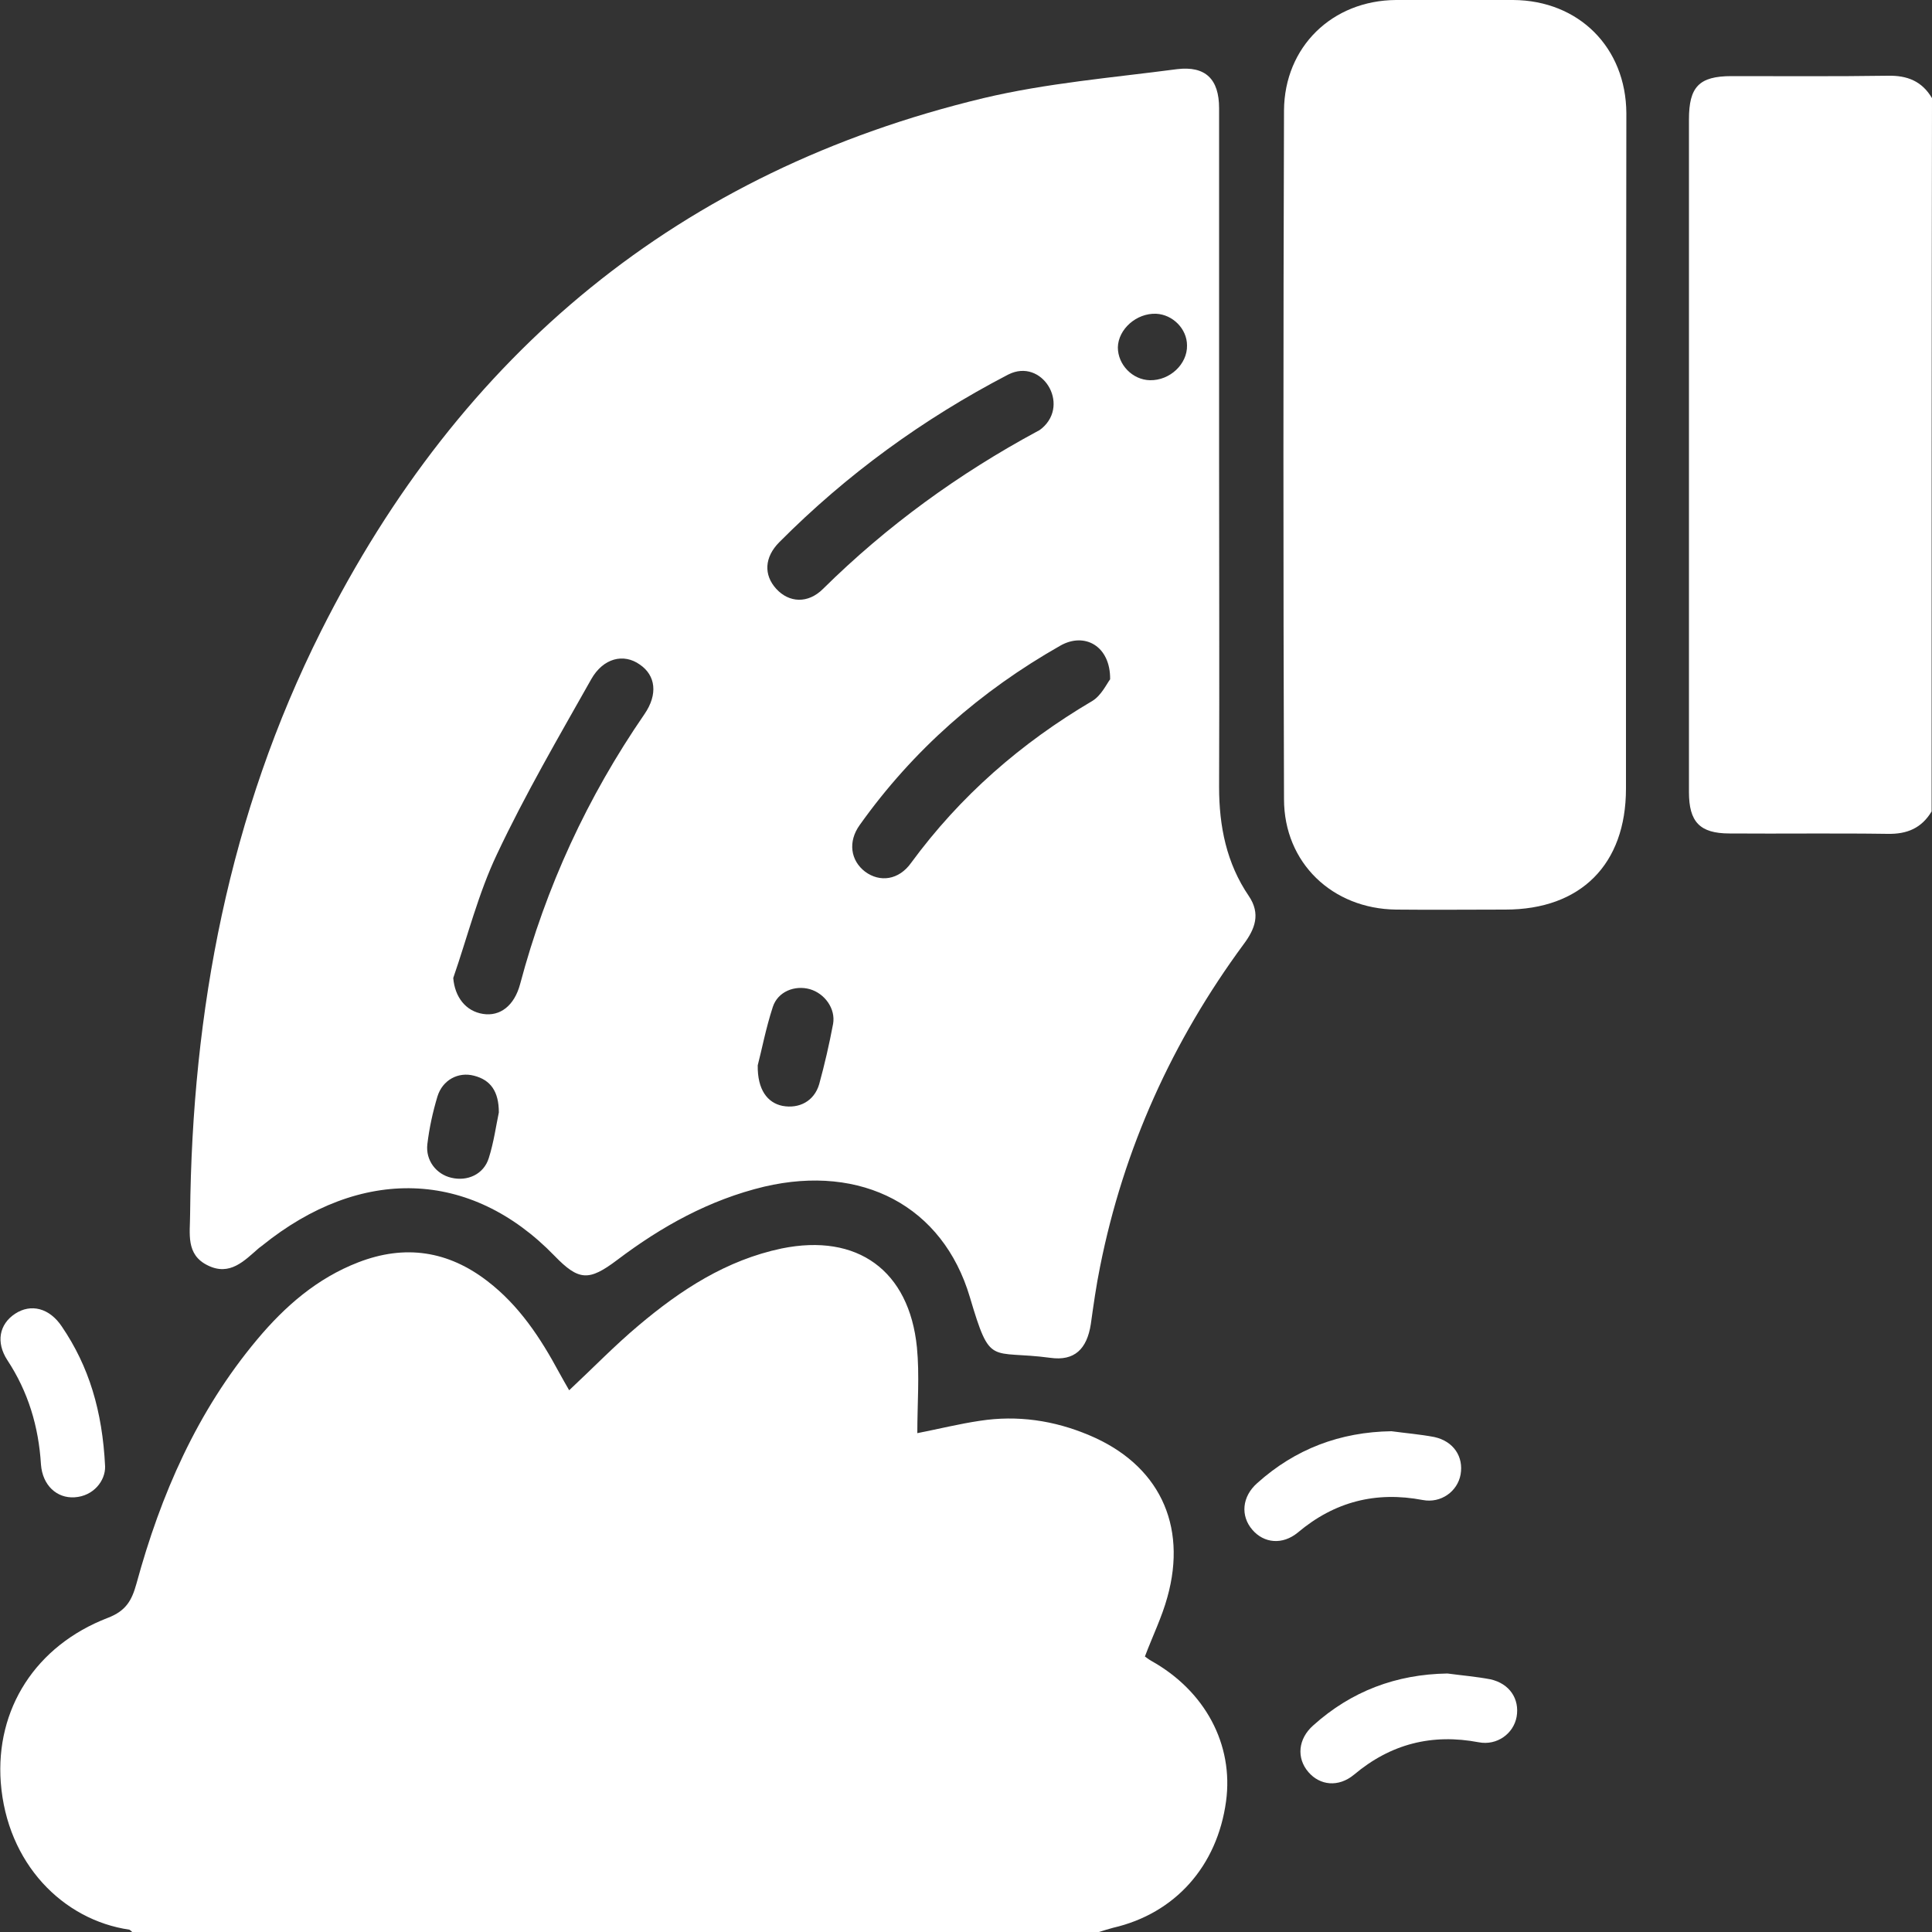
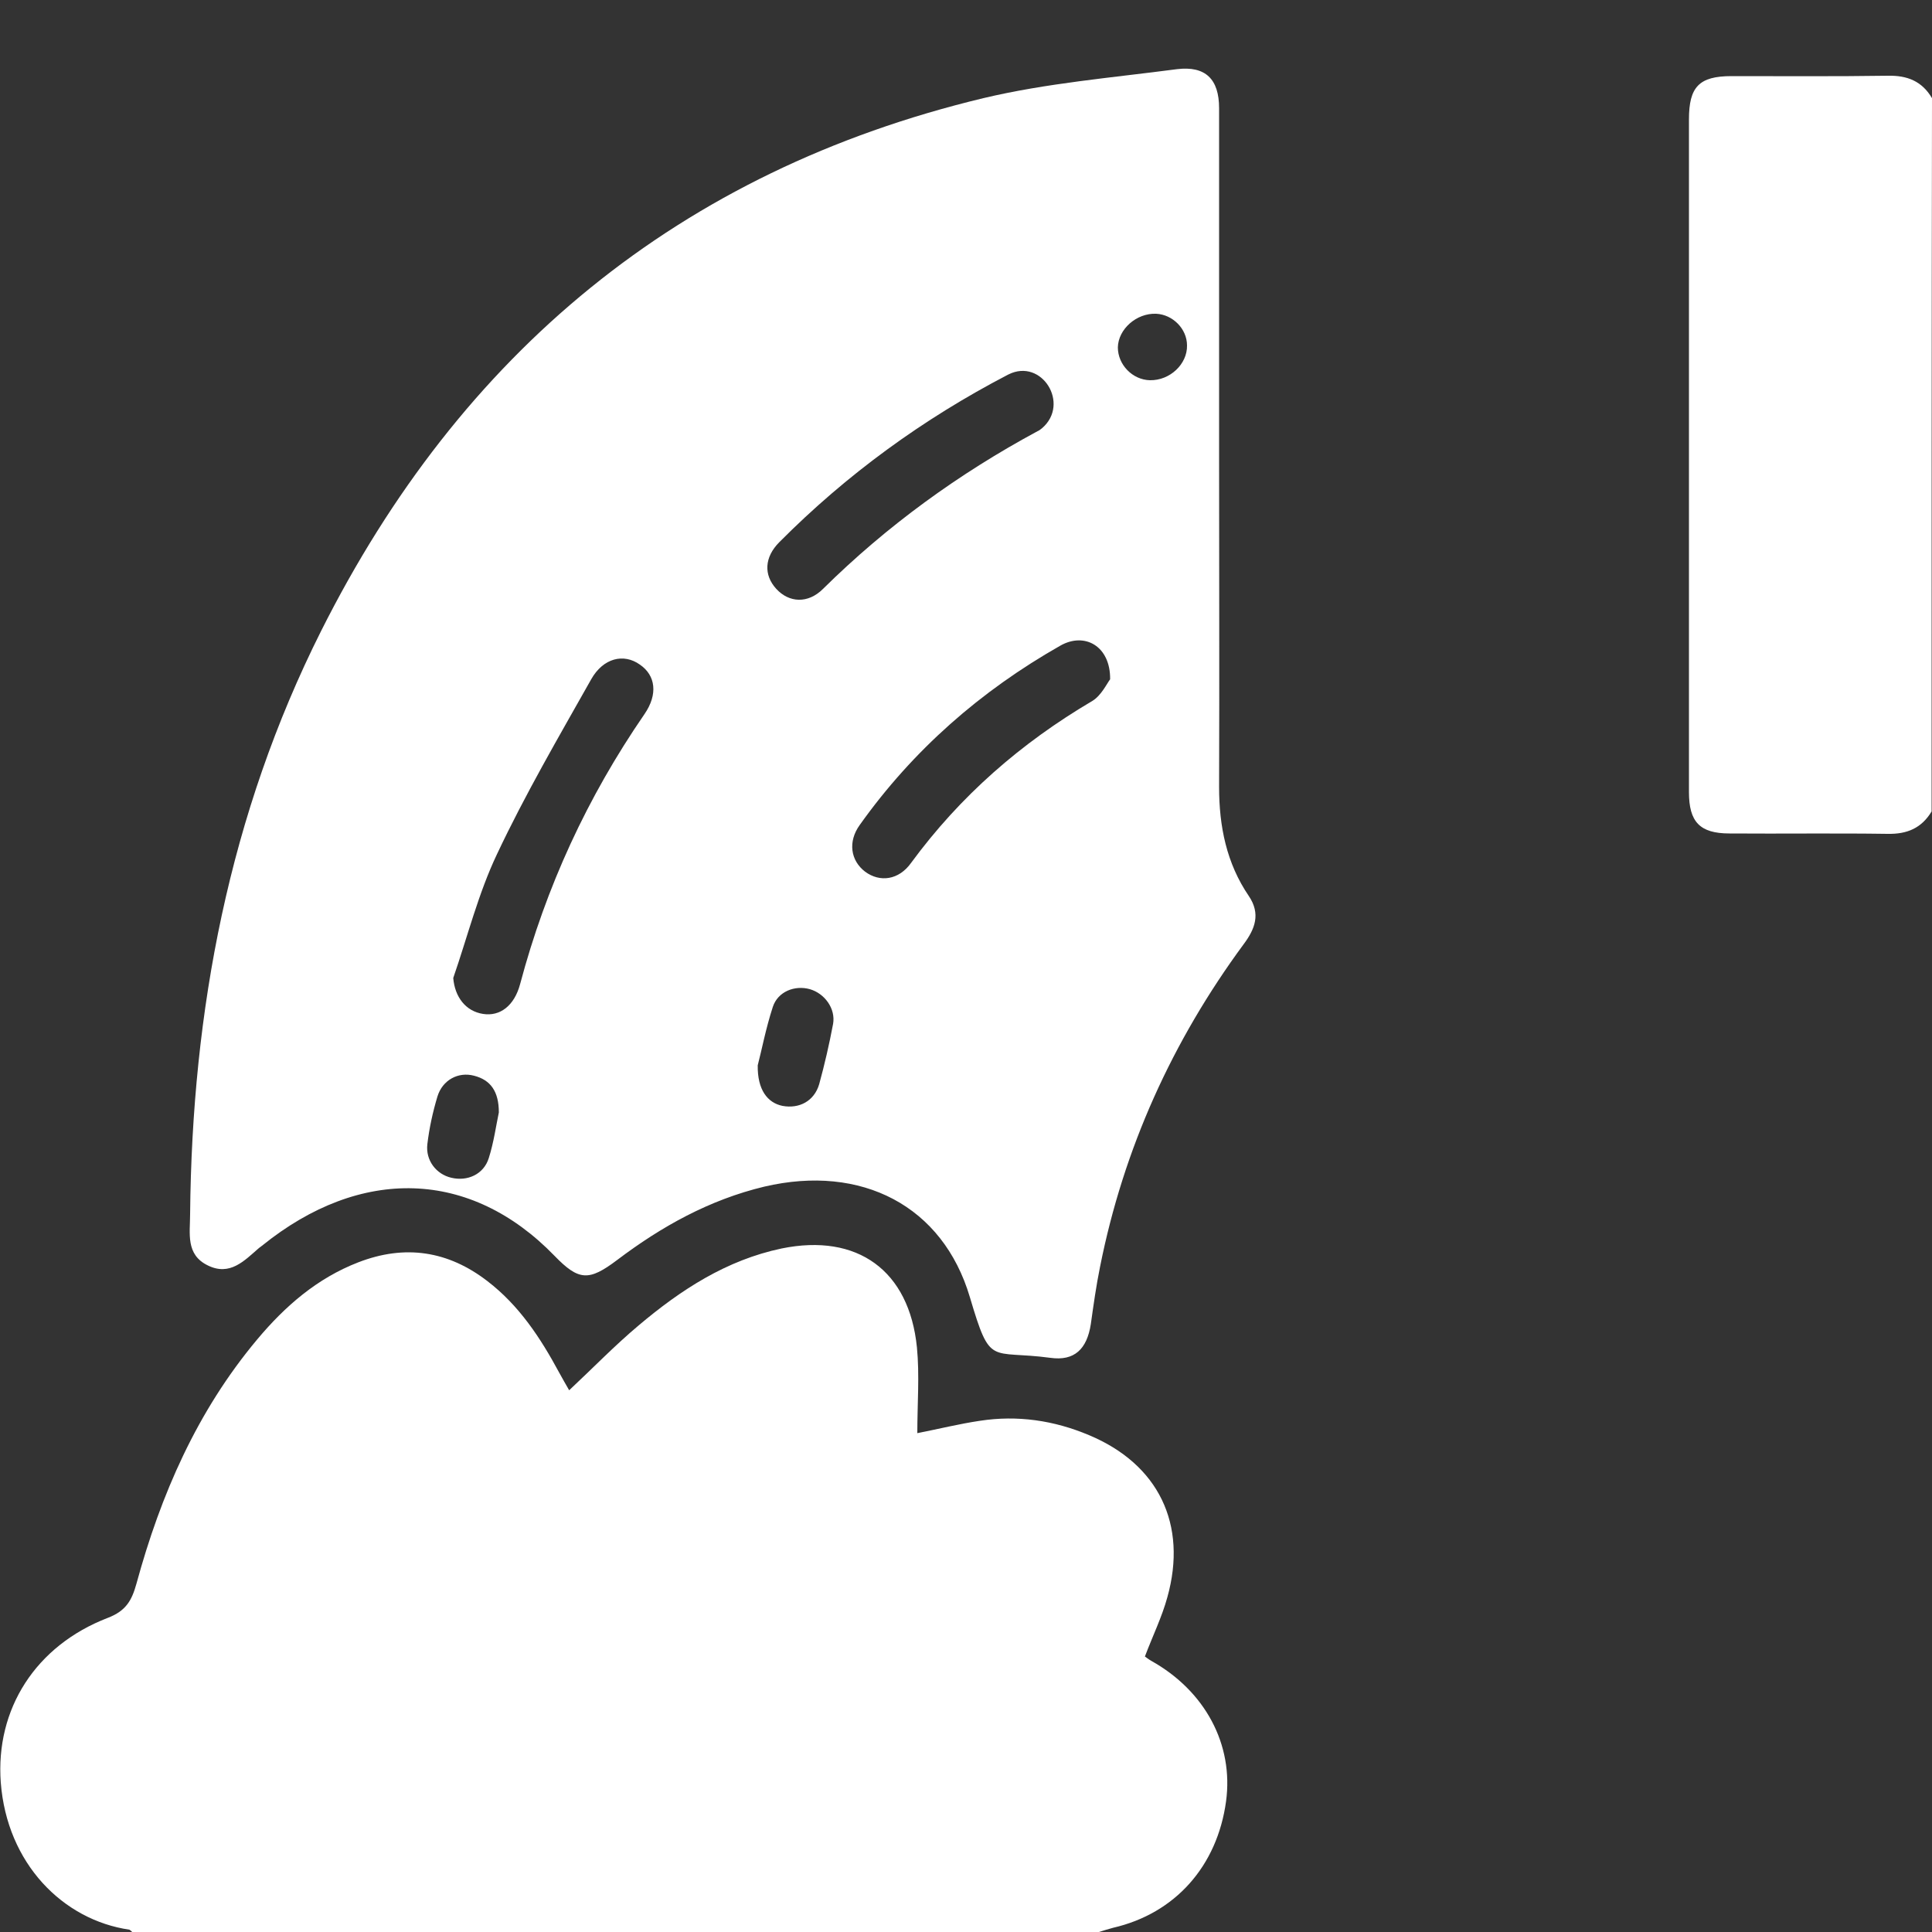
<svg xmlns="http://www.w3.org/2000/svg" id="Capa_1" x="0px" y="0px" viewBox="0 0 500 500" style="enable-background:new 0 0 500 500;" xml:space="preserve">
  <rect x="0" y="0" width="500" height="500" fill="#333333" stroke="none" />
  <style type="text/css">	.st0{fill:#FFFFFF;}</style>
  <g>
    <path class="st0" d="M34.2,500c-0.2-0.2-0.5-0.5-0.7-0.6c-17.2-2.5-31.7-17.1-33.3-38.1c-1.4-19,9-35.4,27.7-42.6  c4.7-1.8,6.2-4.5,7.4-8.8c6.3-23.1,15.7-44.7,31.3-63.3c7.2-8.6,15.5-15.8,26.1-19.9c12.1-4.7,23.3-3,33.5,4.9  c8.2,6.3,13.7,14.7,18.5,23.6c0.8,1.5,1.7,3,2.6,4.6c6.2-5.8,11.8-11.6,18-16.8c10.9-9.2,22.7-16.9,37-19.9c19.6-4,33,5.7,35,25.6  c0.7,7.2,0.1,14.6,0.1,22.2c5.6-1.1,10.8-2.4,16.2-3.2c9.7-1.5,19.2-0.1,28.2,3.7c18,7.5,25.6,23.1,20.3,42  c-1.4,5.1-3.8,10-5.8,15.3c0.3,0.2,0.9,0.7,1.6,1.1c14,7.8,21.4,21.7,19.4,36.4c-2.3,16.8-13.2,29-29.2,32.7  c-1.2,0.3-2.4,0.7-3.7,1.1C200.9,500,117.6,500,34.2,500z" />
    <path class="st0" d="M499.9,210c-2.6,4.3-6.3,5.9-11.4,5.8c-13.6-0.2-27.3,0-40.9-0.1c-7.7,0-10.5-3-10.5-10.7c0-58,0-116,0-174.1  c0-8.4,2.6-11.2,11-11.2c13.5,0,27,0.1,40.5-0.1c5-0.1,8.8,1.4,11.4,5.8C499.9,87,499.9,148.5,499.9,210z" />
    <path class="st0" d="M323.2,231.9c-5.8-8.5-7.7-18.1-7.7-28.2c0.1-28.6,0-57.3,0-85.9h0c0-29.9,0-59.9,0-89.8  c0-7.5-3.5-11-10.9-10.1c-16.7,2.2-33.7,3.6-50.1,7.5c-78.7,18.9-135.3,66-171.4,137.9c-23.8,47.4-33.4,98.2-33.9,150.9  c0,5-1.2,10.5,4.6,13.3c5.7,2.8,9.4-1.2,13.2-4.5c0.3-0.2,0.5-0.4,0.8-0.6c25.6-20.7,54-19.8,75.7,2.6c6.3,6.5,8.9,6.6,16.2,1.1  c11.5-8.7,23.9-15.6,38.1-19c25.2-5.9,46.2,5,53.2,28.6c5.4,18.2,5.1,13.6,20.8,15.7c6.3,0.9,9.5-2.3,10.5-8.7  c0.7-5,1.4-10,2.4-14.9c6.1-30.6,18.7-58.4,37.2-83.5C324.8,240.4,326.3,236.5,323.2,231.9z M201.7,140.3  c17.4-17.5,37.2-31.9,59.1-43.3c0.1,0,0.1-0.1,0.2-0.1c8.6-4.3,16,7.6,8.7,13.9c-0.4,0.3-0.7,0.6-1.2,0.8  c-20.4,11-39,24.5-55.5,40.8c-3.9,3.9-8.8,3.6-12.1,0C197.6,148.8,197.8,144.2,201.7,140.3z M126.5,299.7c-1.3,4.2-5.5,6.1-9.7,5.1  c-3.9-0.9-6.7-4.5-6.2-8.7c0.5-4.2,1.4-8.3,2.6-12.3c1.3-4.3,5.4-6.5,9.5-5.4c4.3,1.1,6.4,4.1,6.4,9.5  C128.4,291.2,127.8,295.6,126.5,299.7z M166.8,184.8c-14.8,21.5-25.5,44.7-32.2,69.9c-1.5,5.6-5.2,8.4-9.6,7.7  c-4.5-0.7-7.3-4.4-7.7-9.3c3.7-10.7,6.5-21.9,11.3-32c7.3-15.5,16-30.4,24.4-45.3c3.1-5.5,8.4-6.8,12.6-3.8  C169.7,174.8,170.3,179.7,166.8,184.8z M215.6,265c-1,5.3-2.2,10.5-3.6,15.6c-1.3,4.4-5.2,6.4-9.5,5.6c-3.9-0.8-6.5-4.2-6.4-10.5  c1-3.8,2.1-9.6,3.9-15.1c1.3-4,5.7-5.7,9.6-4.6C213.4,257.1,216.3,261,215.6,265z M282.7,181.4c-18.5,10.9-34.2,24.6-46.9,41.9  c-3.2,4.5-8.1,5.1-11.9,2.3c-3.8-2.9-4.5-7.8-1.4-12.1c13.8-19.4,31.3-34.7,51.9-46.4c6.3-3.6,13,0.1,12.9,8.7  C286.4,177,285,180,282.7,181.4z M297.6,98.4c-4.5-0.1-8.3-4-8.3-8.5c0.1-4.7,4.8-8.9,9.9-8.7c4.3,0.2,8,3.9,8,8.2  C307.3,94.2,302.8,98.5,297.6,98.4z" />
-     <path class="st0" d="M420.8,118.2c0,28.6,0,57.3,0,85.9c0,19.6-11.7,31.3-31.2,31.3c-9.4,0-18.9,0.1-28.3,0  c-16.5-0.2-29-12.1-29-28.6c-0.2-59.4-0.2-118.8,0-178.2c0.1-16.5,12.5-28.5,29-28.6c10.1-0.1,20.2-0.1,30.3,0  c17,0.1,29.2,12.3,29.3,29.3C420.9,59,420.8,88.6,420.8,118.2z" />
-     <path class="st0" d="M374.6,433.1c3.7,0.5,7.4,0.8,11.1,1.5c5,1.1,7.6,5.1,6.8,9.7c-0.8,4.4-5.1,7.5-9.8,6.6  c-12.1-2.3-22.8,0.4-32.3,8.4c-4,3.3-8.8,2.8-11.8-0.7c-3.1-3.6-2.7-8.6,1.3-12.1C349.7,437.7,361.3,433.3,374.6,433.1z" />
-     <path class="st0" d="M360.1,370.4c3.7,0.5,7.4,0.8,11.1,1.5c5,1.1,7.6,5.1,6.8,9.7c-0.8,4.4-5.1,7.5-9.8,6.6  c-12.1-2.3-22.8,0.4-32.3,8.4c-4,3.3-8.8,2.8-11.8-0.7c-3.1-3.6-2.7-8.6,1.3-12.1C335.2,375,346.8,370.6,360.1,370.4z" />
-     <path class="st0" d="M27.2,379.5c0.1,3.7-3,7.7-7.9,8c-4.6,0.3-8.3-3.1-8.7-8.5c-0.6-9.8-3.3-18.8-8.7-27c-3-4.6-2.1-9.3,2-12  c4.1-2.7,8.9-1.5,12.1,3.3C23,353.6,26.5,365.1,27.2,379.5z" />
  </g>
</svg>